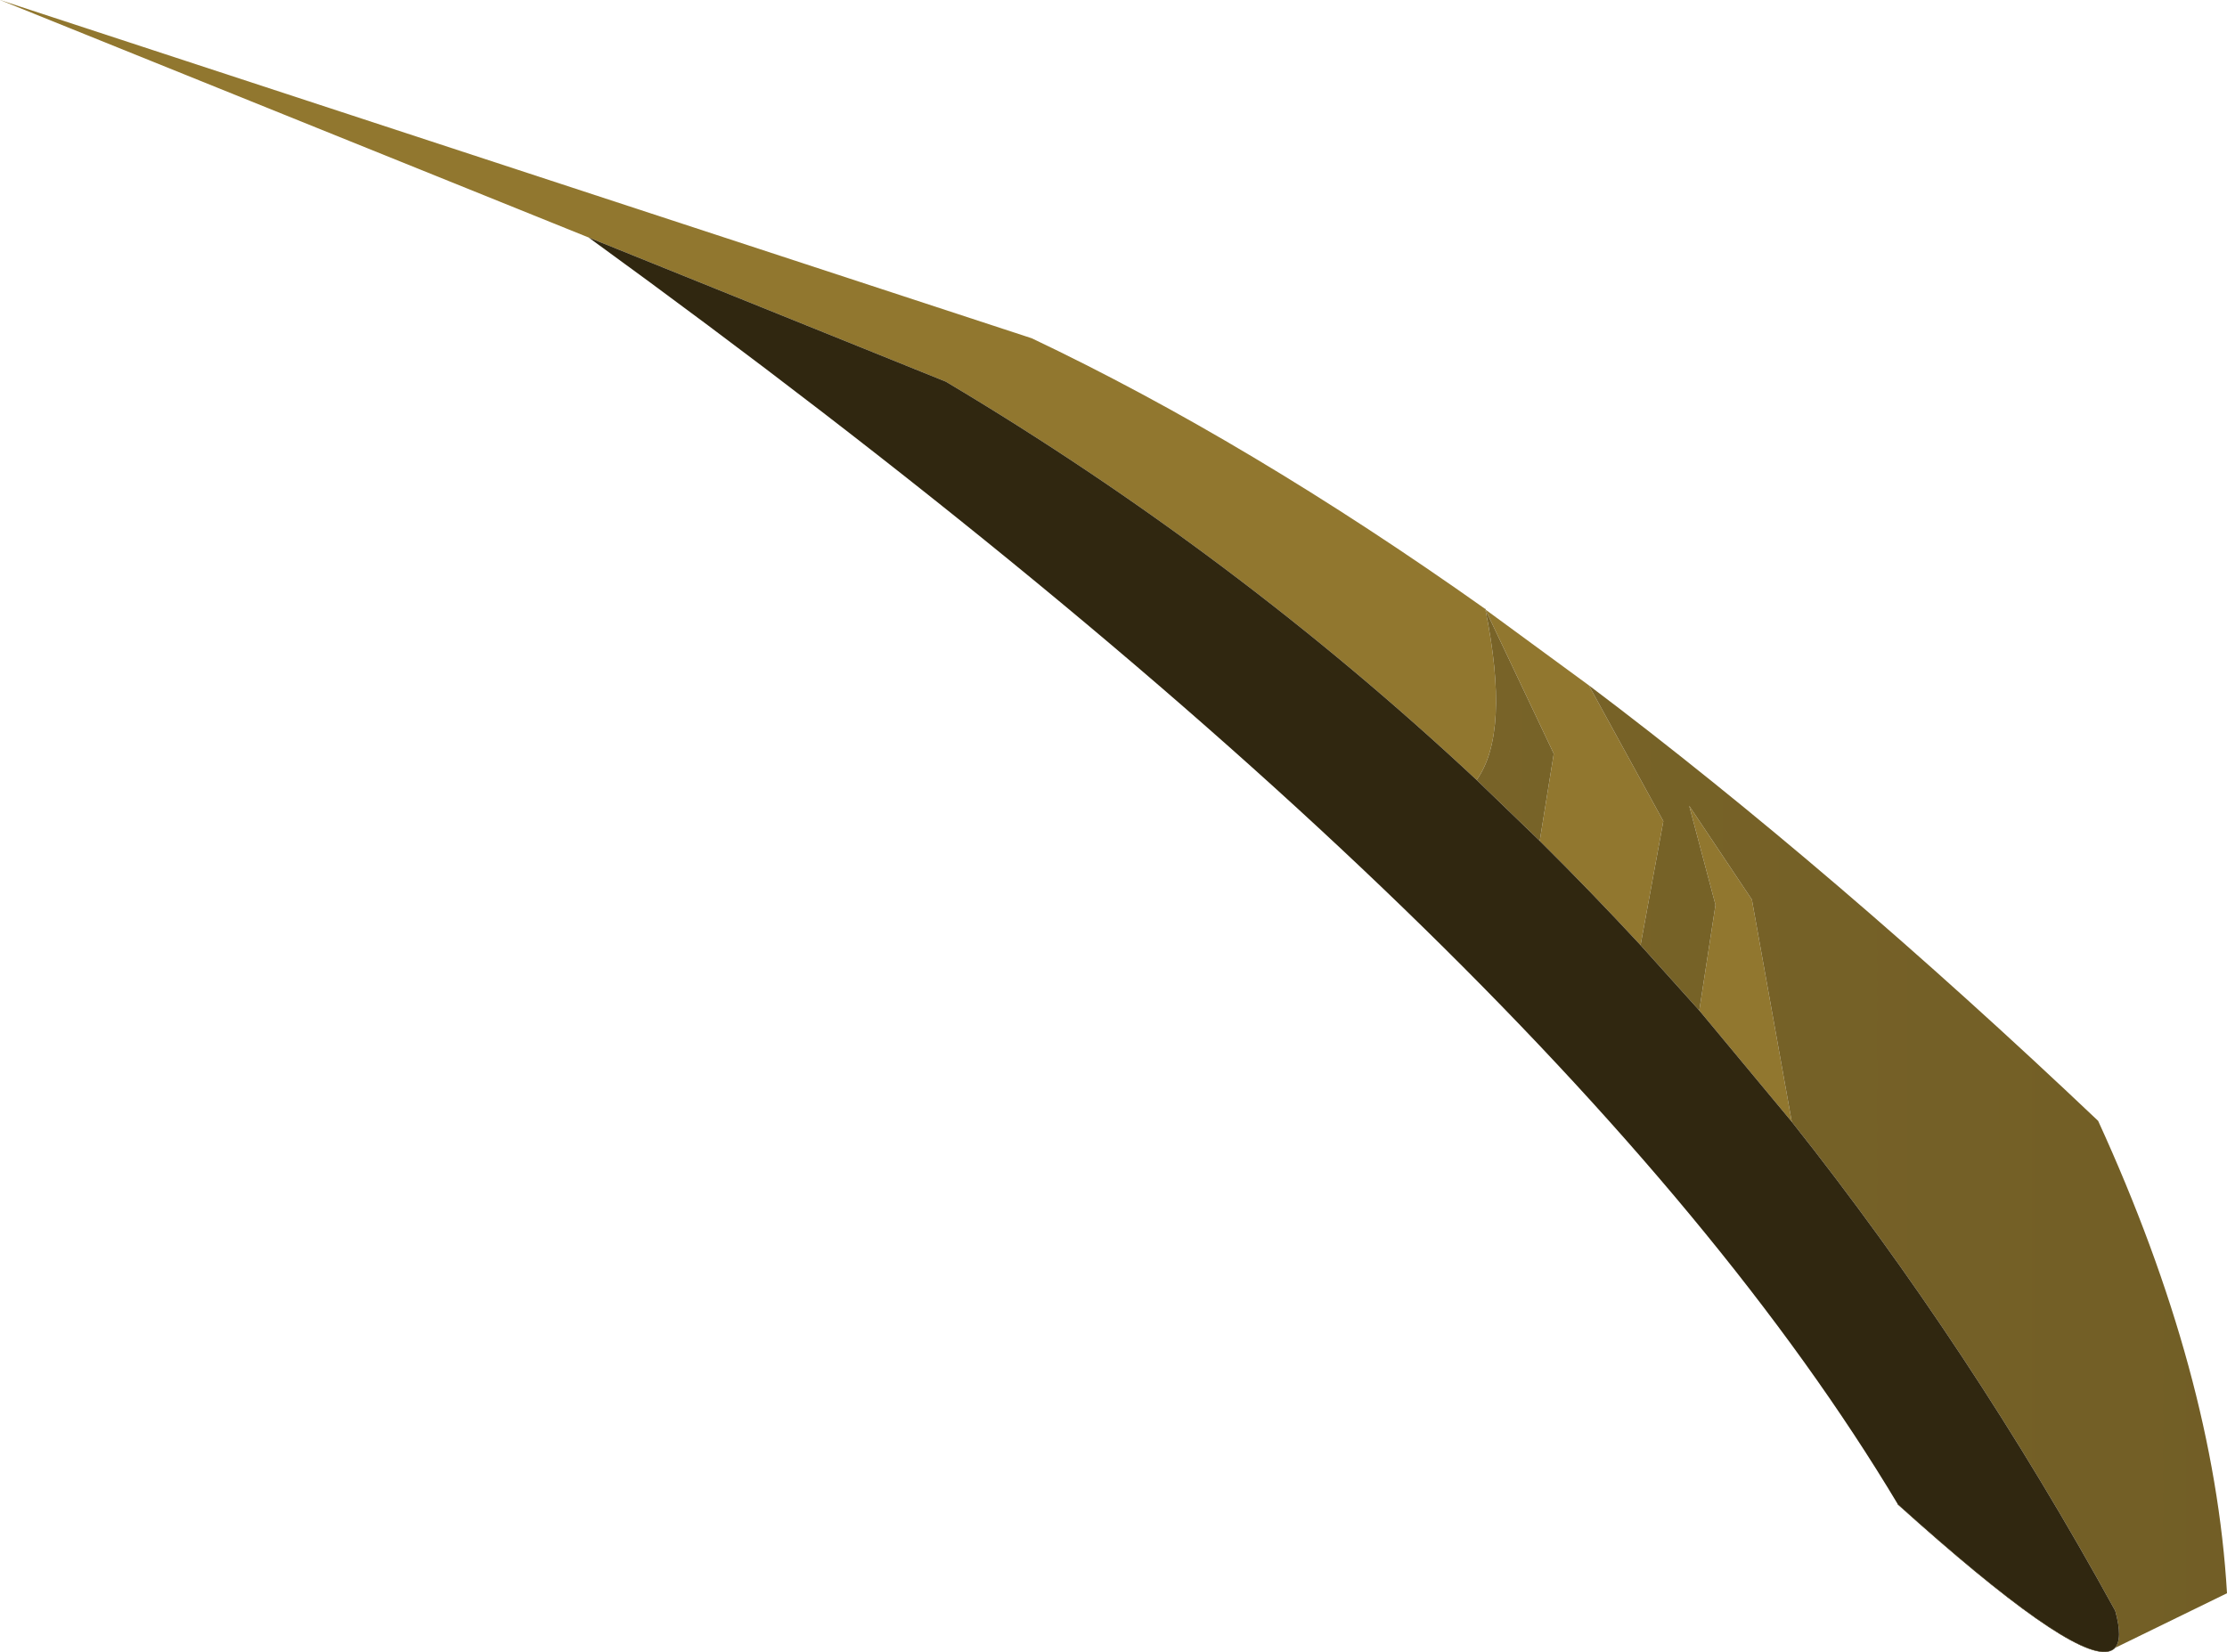
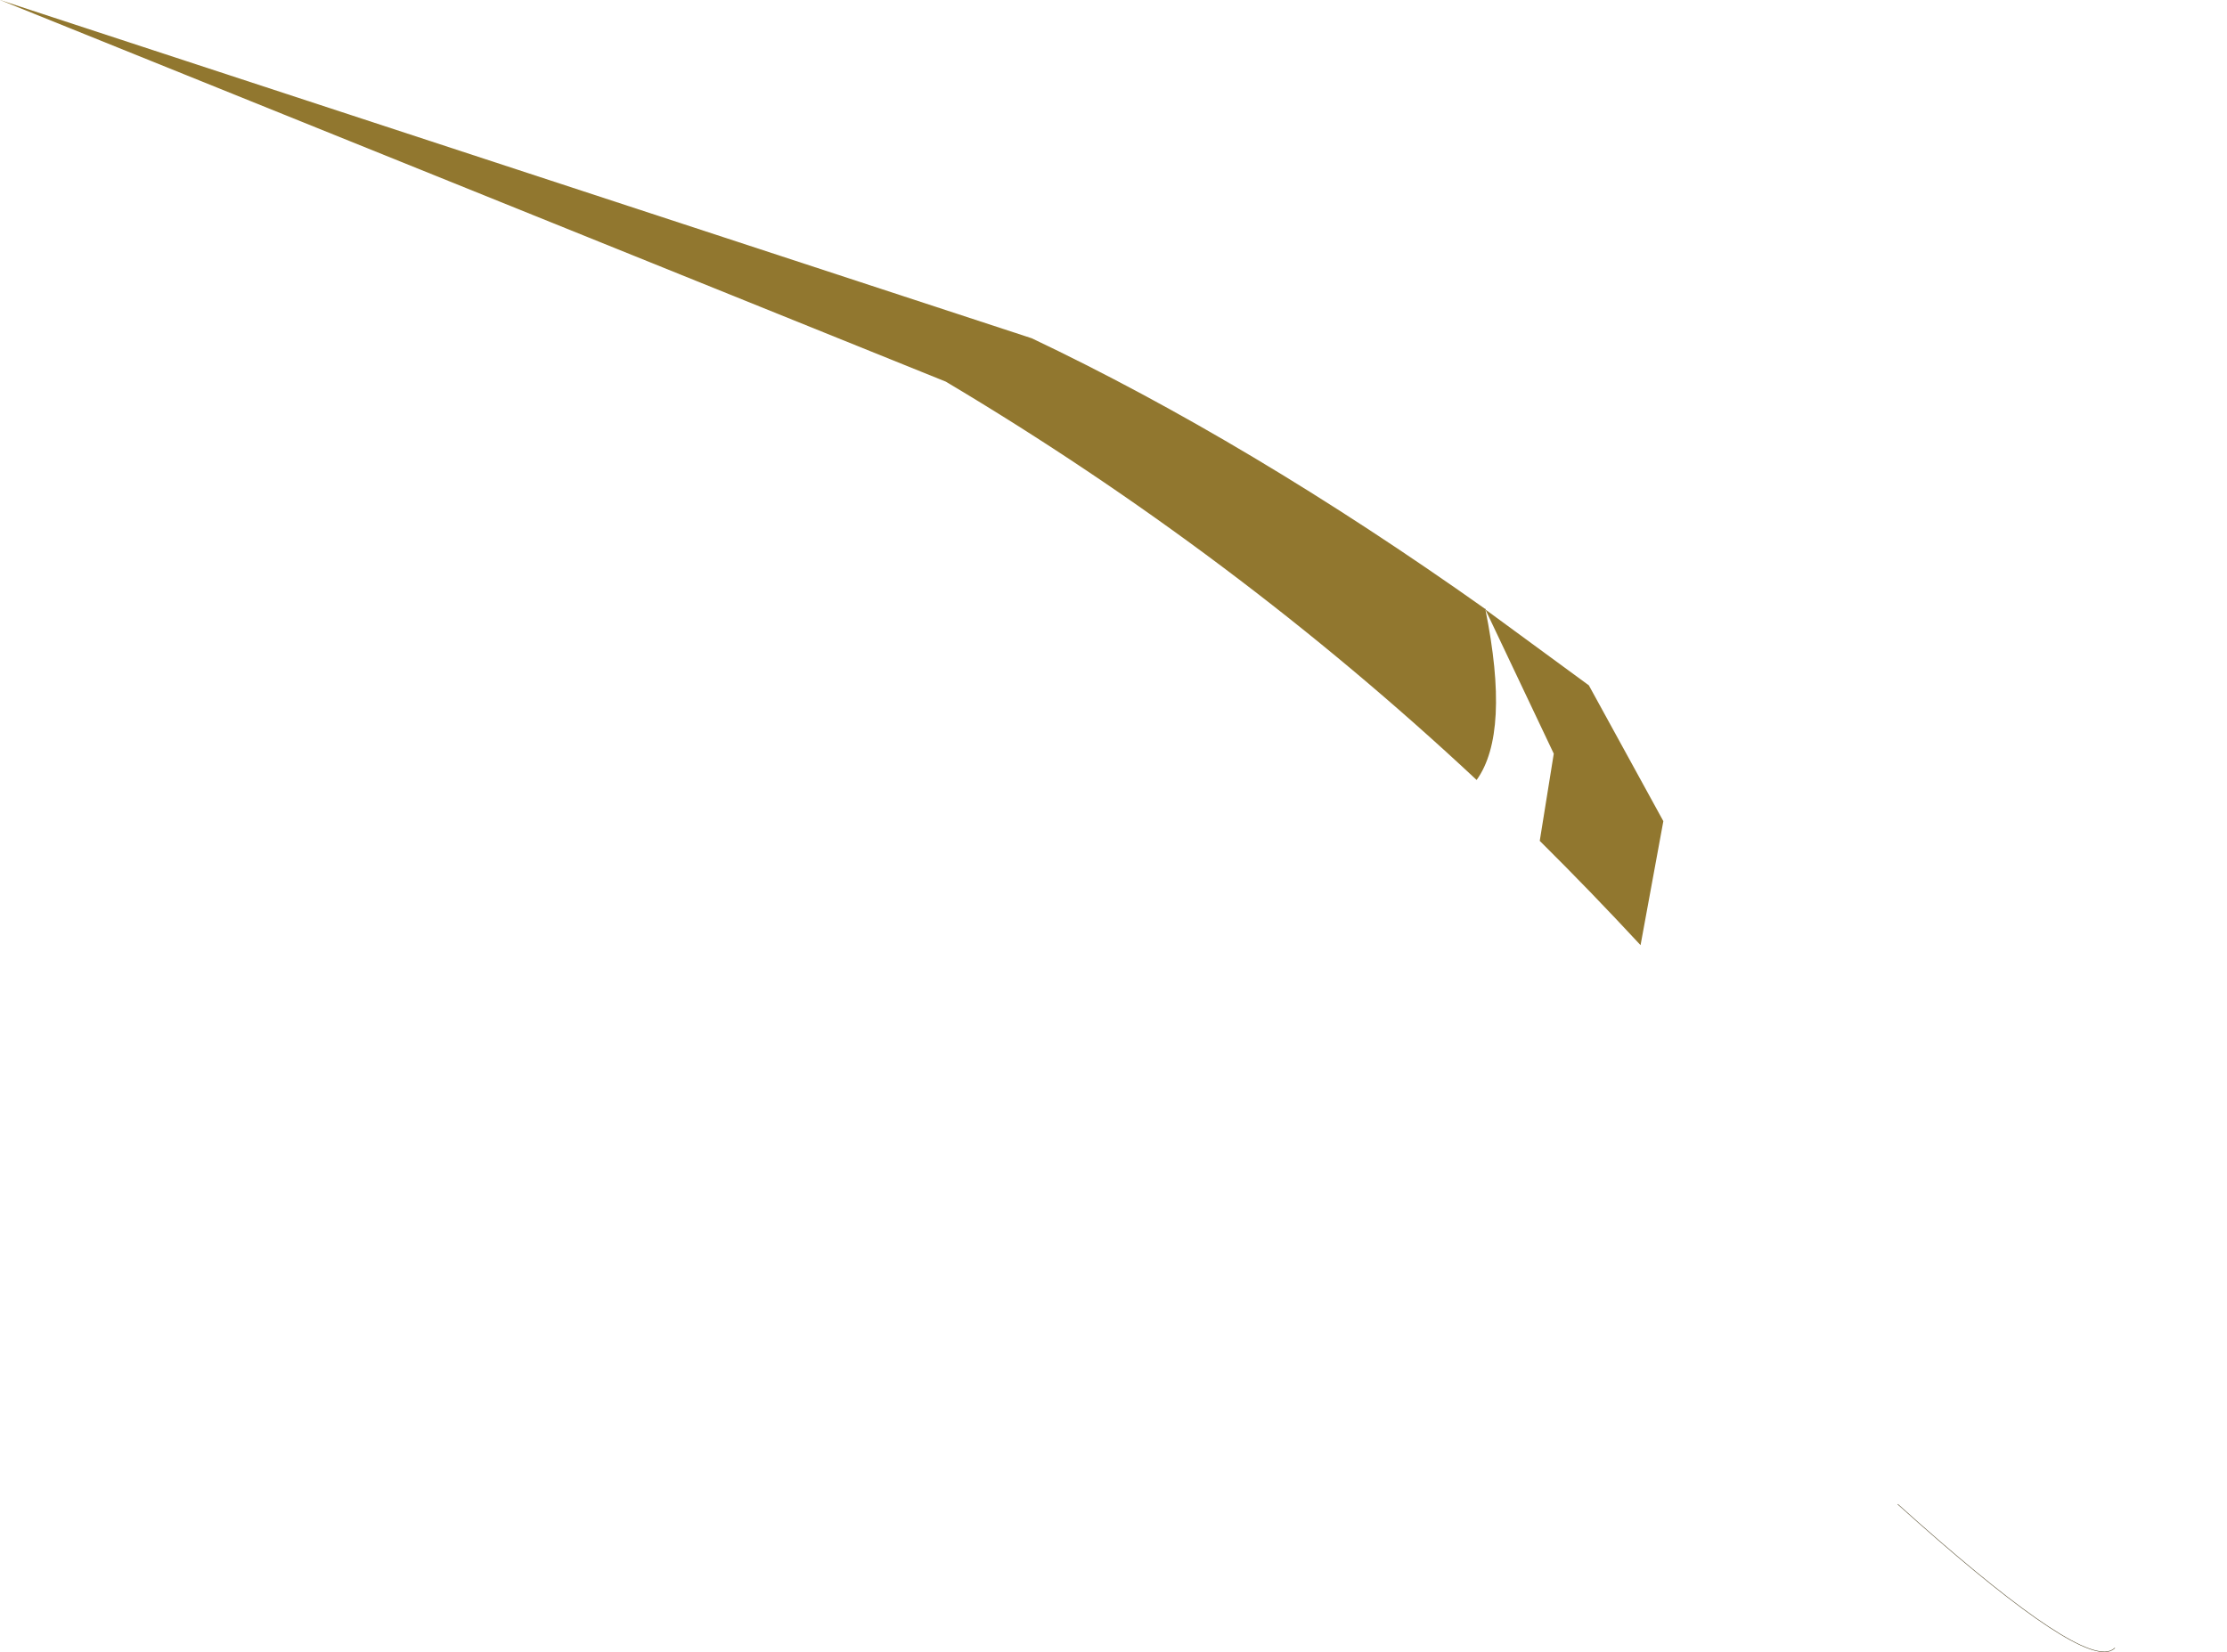
<svg xmlns="http://www.w3.org/2000/svg" height="188.5px" width="254.05px">
  <g transform="matrix(1.0, 0.0, 0.0, 1.0, 127.0, 94.2)">
-     <path d="M54.25 -16.0 L62.75 -0.5 60.15 13.65 Q54.5 7.55 48.65 1.75 L50.25 -8.2 42.45 -24.65 Q45.3 -10.55 41.45 -5.2 13.8 -31.05 -19.1 -50.65 L-59.85 -67.1 -127.0 -94.2 -9.3 -55.6 Q15.45 -43.85 42.45 -24.7 L42.45 -24.65 54.25 -16.0 M66.85 21.1 L68.7 9.05 65.7 -2.25 72.85 8.45 77.4 33.8 66.85 21.1" fill="#91772f" fill-rule="evenodd" stroke="none" />
-     <path d="M60.15 13.65 L62.75 -0.5 54.25 -16.0 Q82.15 5.05 112.35 33.7 125.6 62.65 127.05 87.6 L114.25 93.85 Q115.2 92.85 114.3 89.6 97.75 59.45 77.4 33.8 L72.85 8.45 65.7 -2.25 68.7 9.05 66.85 21.1 60.15 13.65 M41.45 -5.2 Q45.3 -10.55 42.45 -24.65 L50.25 -8.2 48.65 1.75 41.45 -5.2" fill="url(#gradient0)" fill-rule="evenodd" stroke="none" />
-     <path d="M-59.85 -67.1 L-19.1 -50.65 Q13.8 -31.05 41.45 -5.2 L48.65 1.75 Q54.5 7.55 60.15 13.65 L66.85 21.1 77.4 33.8 Q97.75 59.45 114.3 89.6 115.2 92.85 114.25 93.85 113.95 94.15 113.45 94.25 109.05 95.05 89.5 77.45 51.3 13.6 -59.85 -67.1" fill="#302710" fill-rule="evenodd" stroke="none" />
+     <path d="M54.25 -16.0 L62.75 -0.5 60.15 13.65 Q54.5 7.55 48.65 1.75 L50.25 -8.2 42.45 -24.65 Q45.3 -10.55 41.45 -5.2 13.8 -31.05 -19.1 -50.65 L-59.85 -67.1 -127.0 -94.2 -9.3 -55.6 Q15.45 -43.85 42.45 -24.7 L42.45 -24.65 54.25 -16.0 M66.85 21.1 " fill="#91772f" fill-rule="evenodd" stroke="none" />
    <path d="M42.45 -24.65 L42.45 -24.7 M114.25 93.85 Q113.95 94.15 113.45 94.25 109.05 95.05 89.5 77.45" fill="none" stroke="#403515" stroke-linecap="round" stroke-linejoin="round" stroke-width="0.05" />
  </g>
  <defs>
    <linearGradient gradientTransform="matrix(1.0, 0.0, 0.0, 1.0, -194.75, -366.5)" gradientUnits="userSpaceOnUse" id="gradient0" spreadMethod="pad" x1="-819.2" x2="819.2">
      <stop offset="0.0" stop-color="#c09f3f" />
      <stop offset="1.0" stop-color="#50421b" />
    </linearGradient>
  </defs>
</svg>